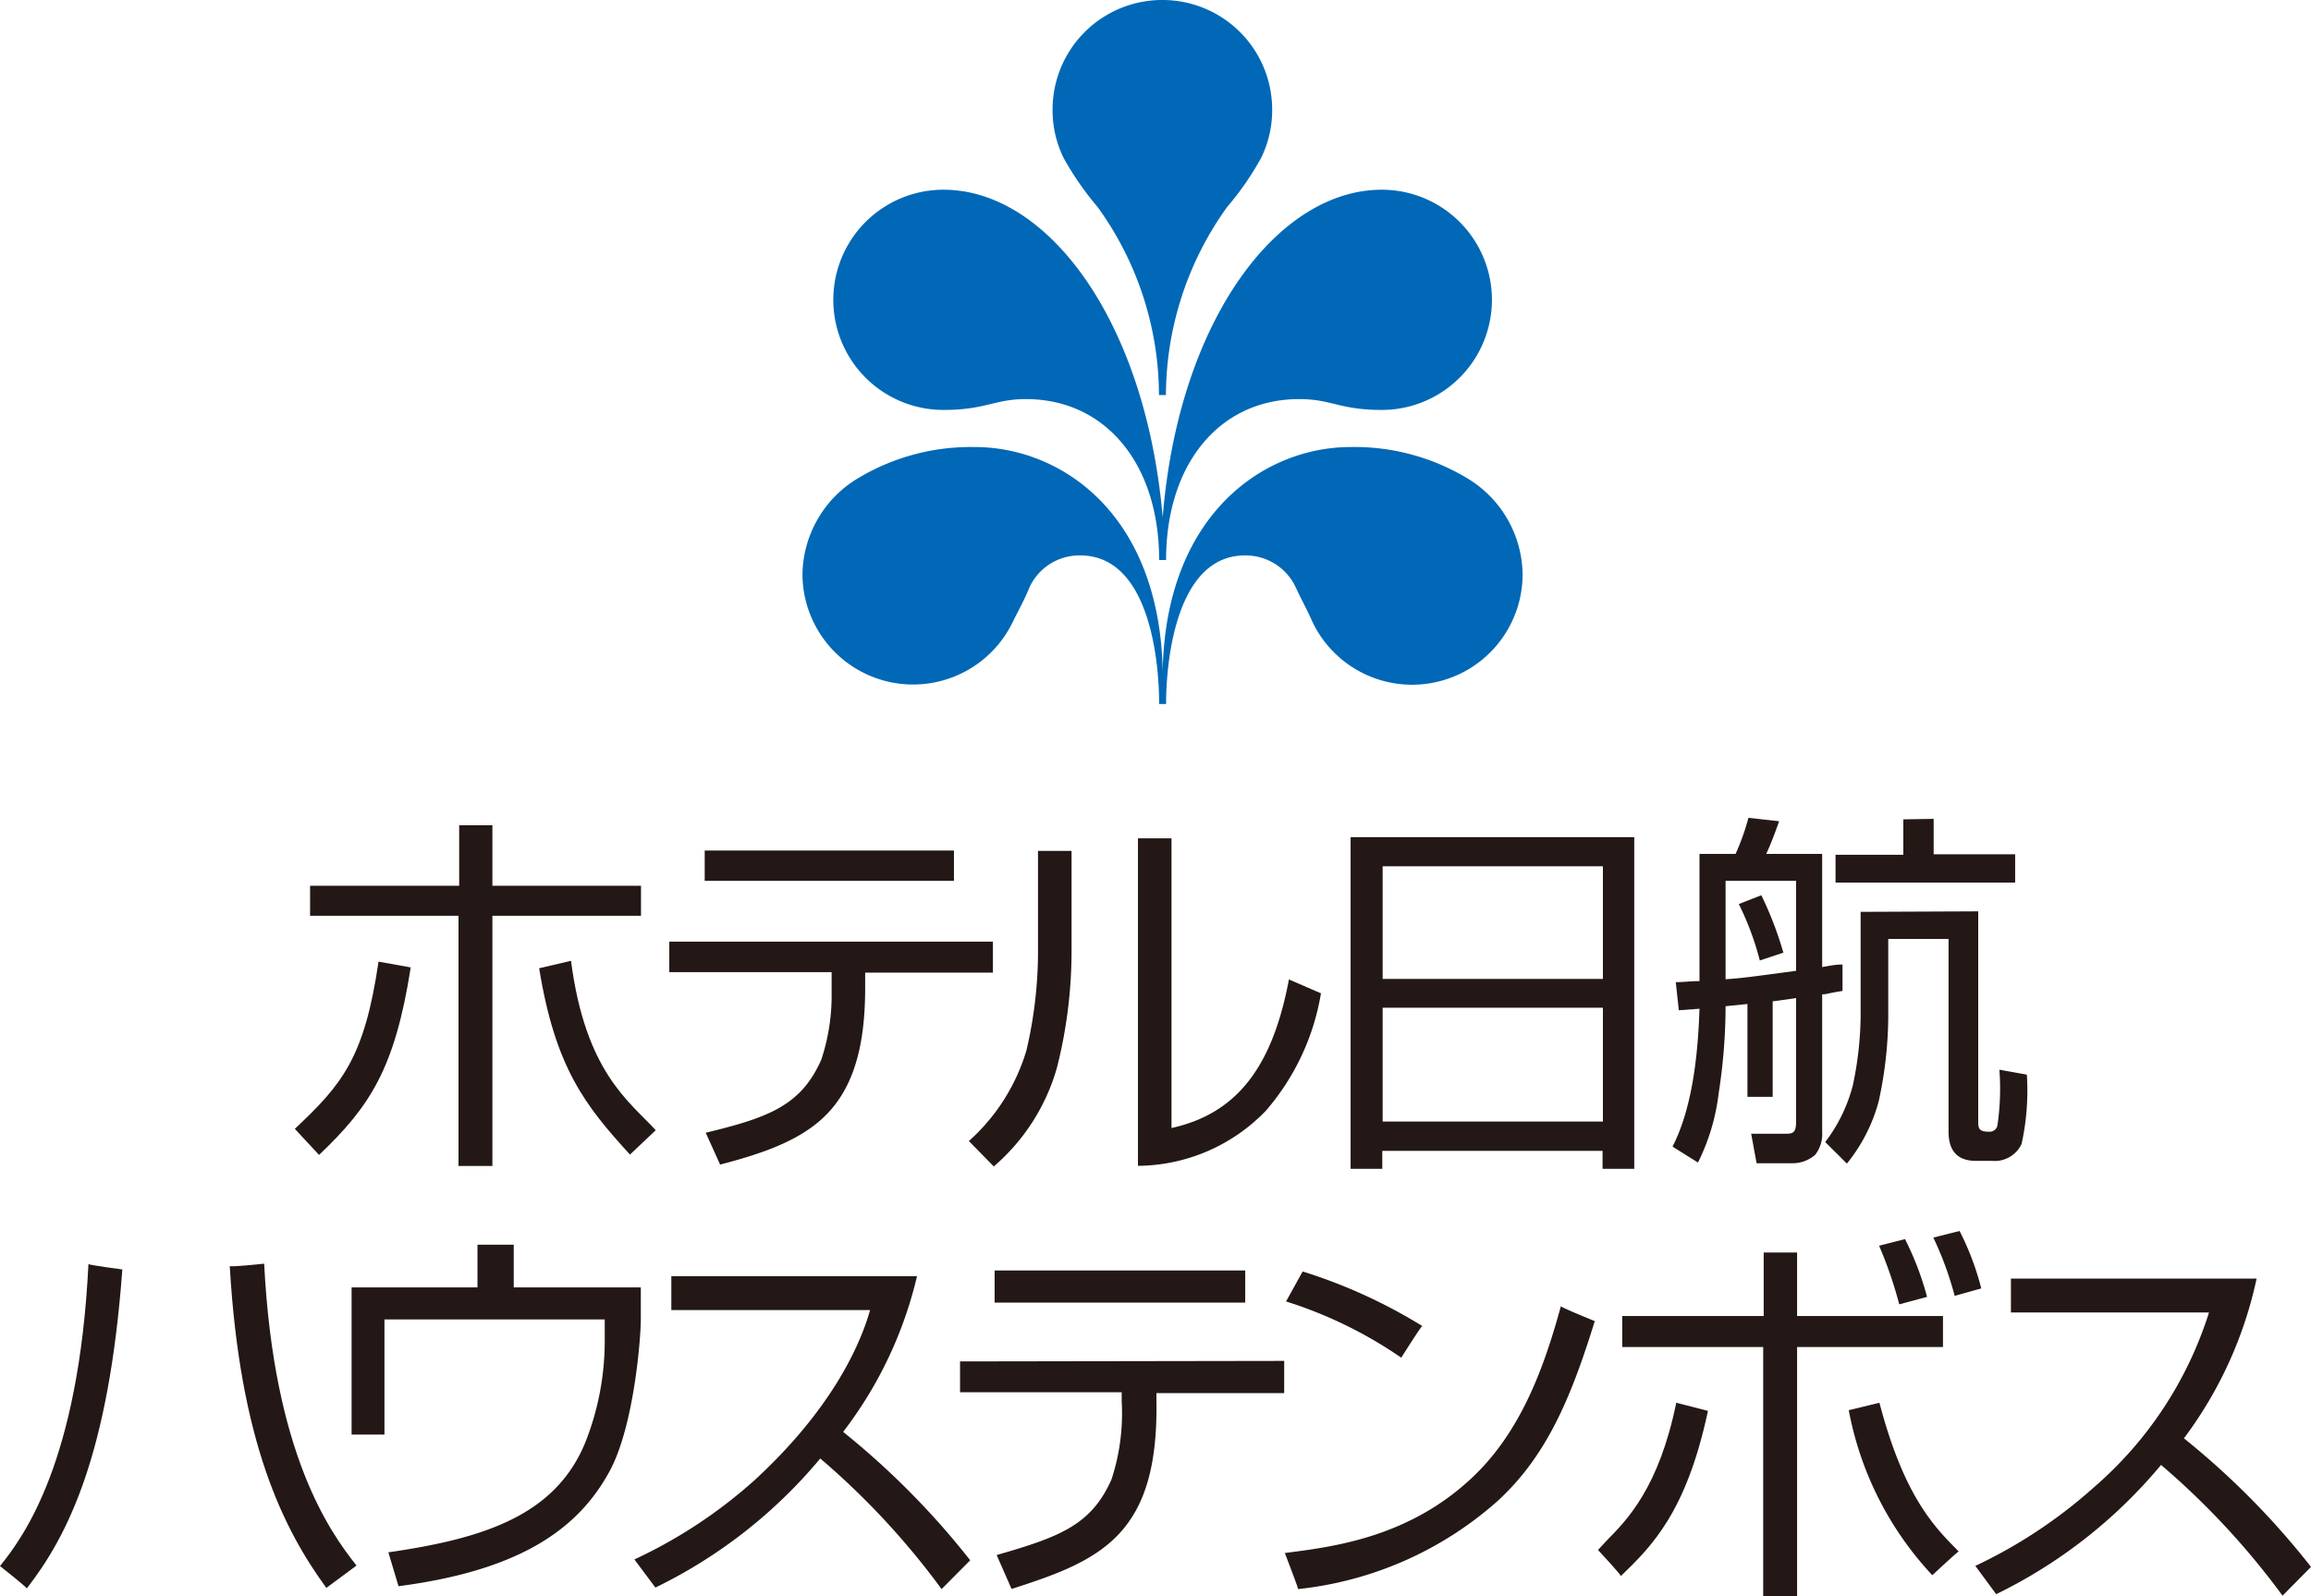
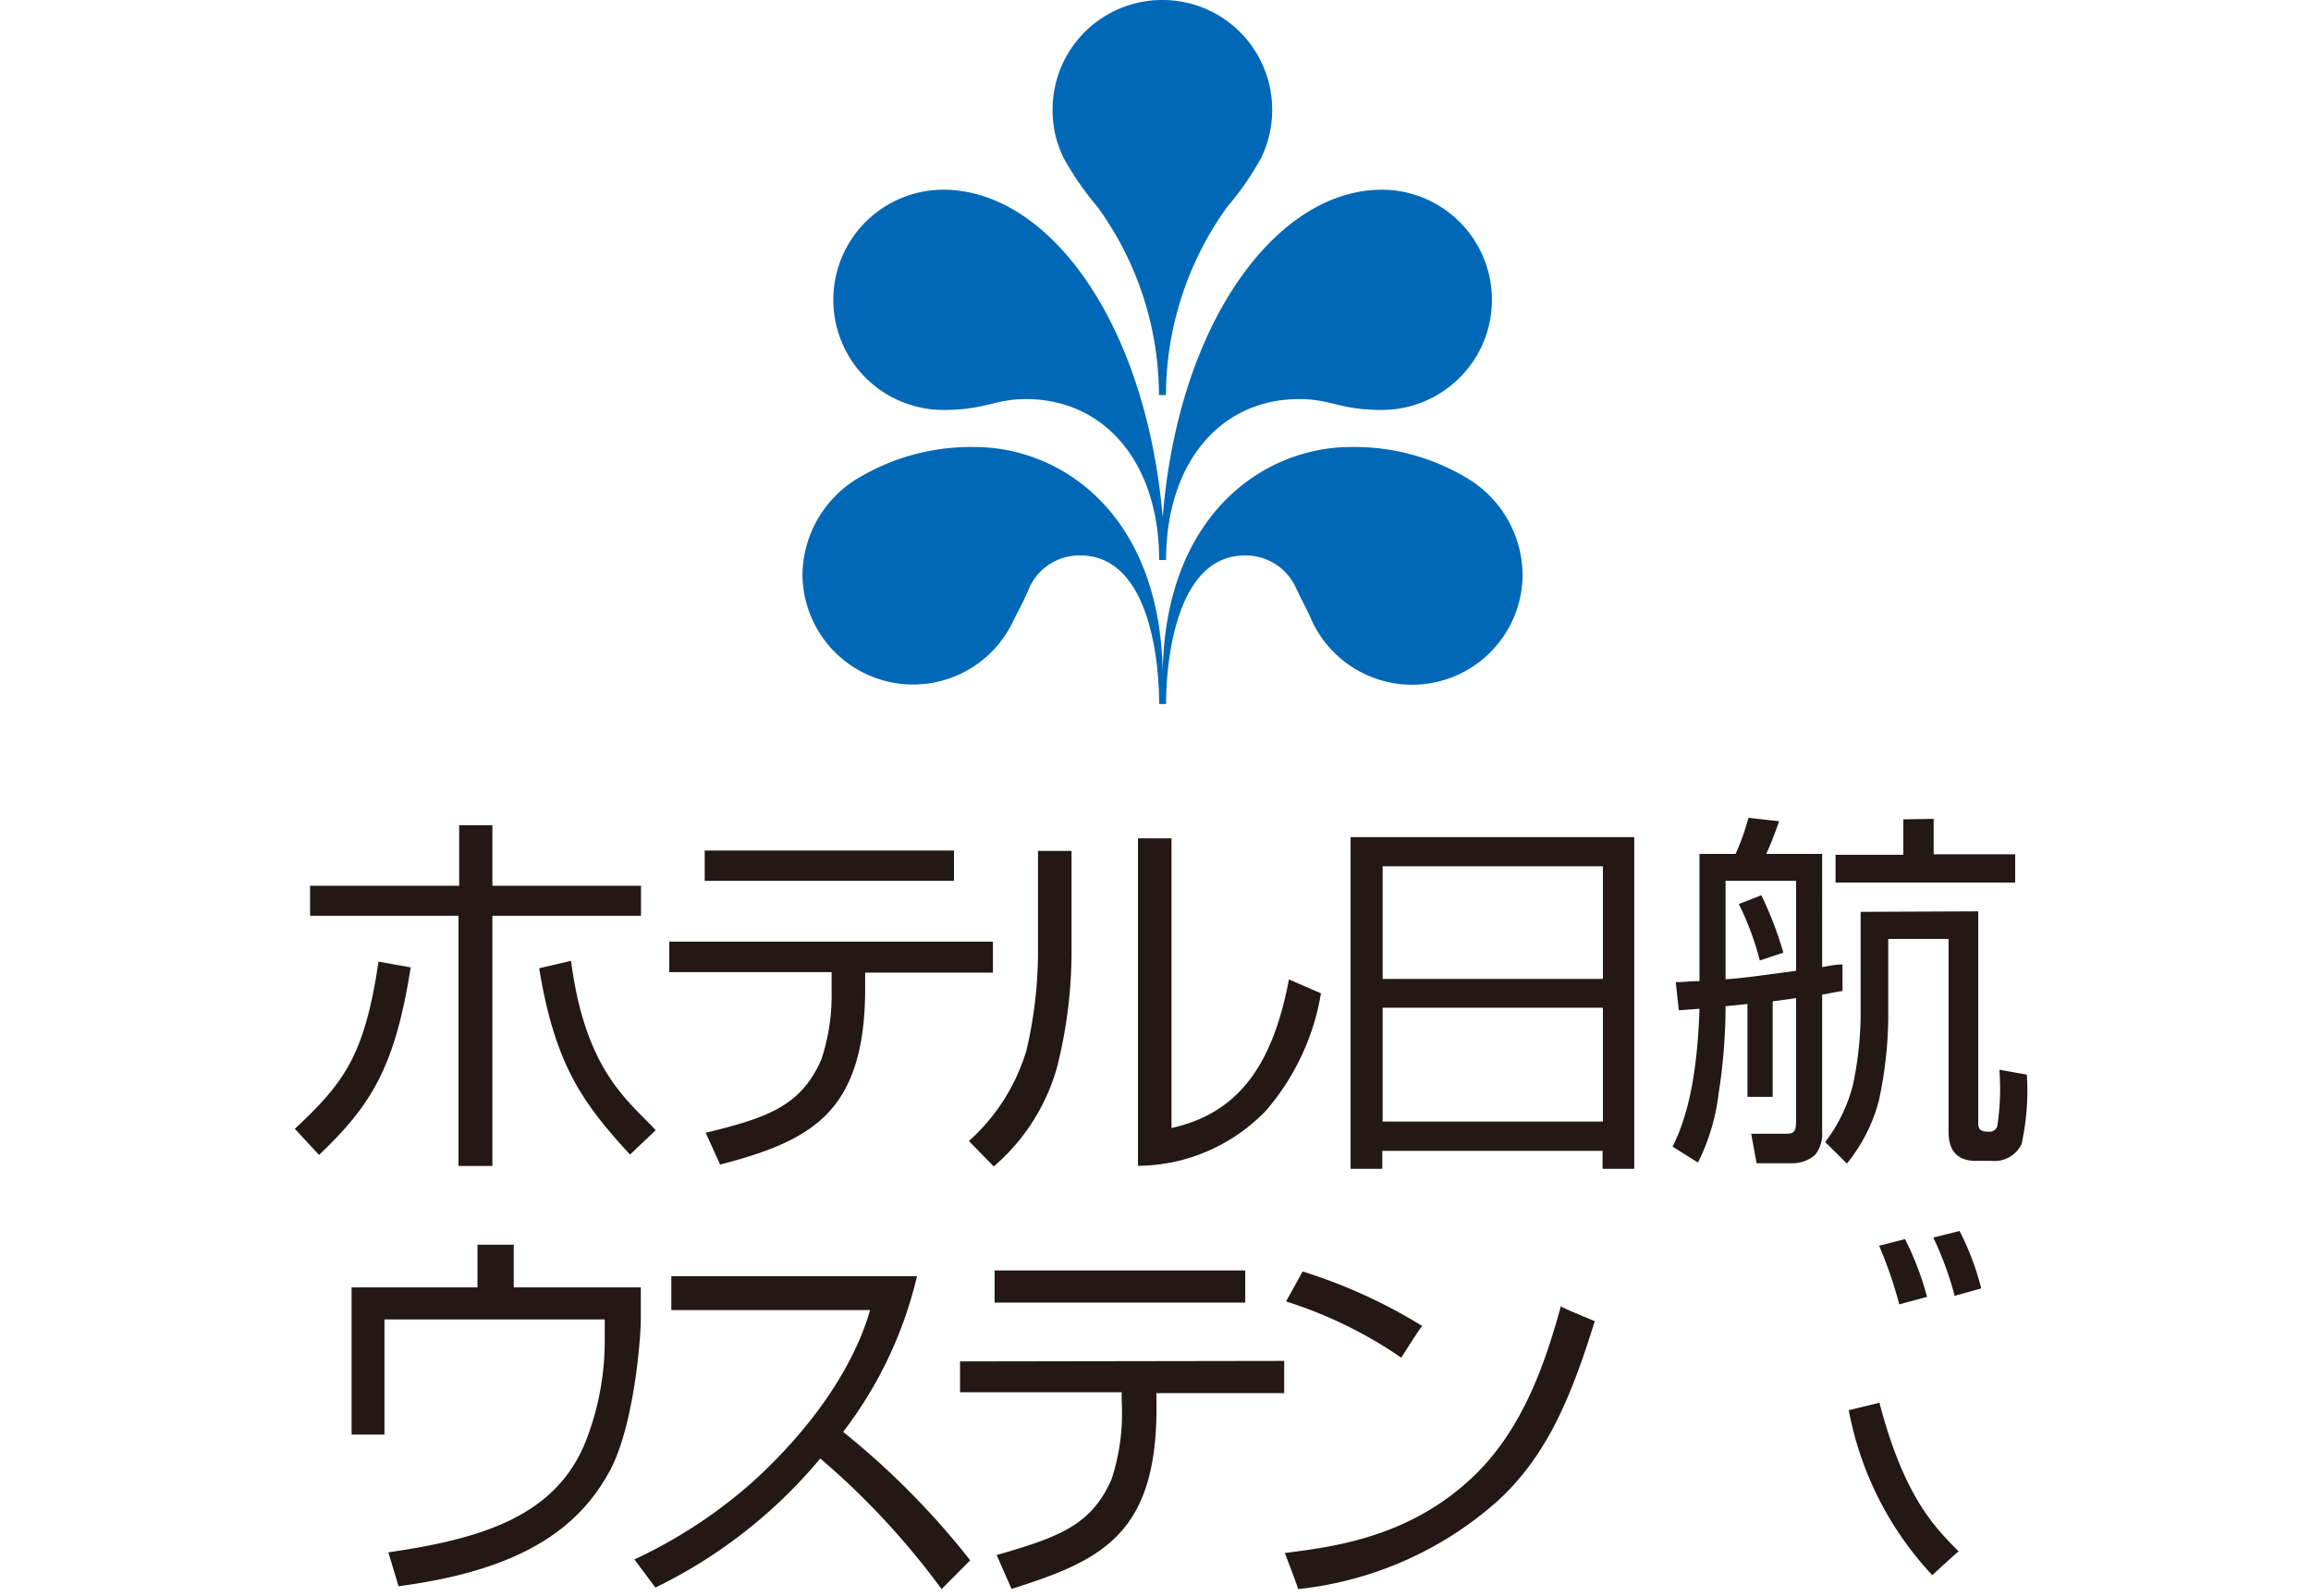
<svg xmlns="http://www.w3.org/2000/svg" width="136.39" height="94.24" viewBox="0 0 136.39 94.24">
  <defs>
    <style>.cls-1{fill:#0068b6;}.cls-2{fill:#231815;}</style>
  </defs>
  <title>logo</title>
  <g id="レイヤー_2" data-name="レイヤー 2">
    <g id="レイアウト">
      <path class="cls-1" d="M68.62,0a6.47,6.47,0,0,1,6.46,6.47,6.38,6.38,0,0,1-.65,2.85,17.19,17.19,0,0,1-2,2.89,19.11,19.11,0,0,0-3.62,11.11h-.41a19,19,0,0,0-3.63-11.11,17.6,17.6,0,0,1-2-2.89,6.38,6.38,0,0,1-.65-2.85A6.47,6.47,0,0,1,68.62,0" />
      <path class="cls-1" d="M68.82,33.06c0-5.72,3.19-9.5,7.85-9.5,1.93,0,2.37.64,4.88.64a6.49,6.49,0,1,0,0-13c-6.16,0-12,7.74-12.93,19.34-1-11.6-6.78-19.34-12.94-19.34a6.49,6.49,0,1,0,0,13c2.5,0,3-.64,4.87-.64,4.66,0,7.86,3.78,7.86,9.5Z" />
      <path class="cls-1" d="M68.82,41.56c0-2.79.68-8.77,4.65-8.77a3.26,3.26,0,0,1,3,1.88c.41.89.59,1.15,1,2.07a6.52,6.52,0,0,0,12.39-2.85,6.71,6.71,0,0,0-3.34-5.7,12.89,12.89,0,0,0-6.81-1.8c-5.07,0-10.92,3.93-11.09,13.24-.18-9.31-6-13.24-11.1-13.24a12.92,12.92,0,0,0-6.81,1.8,6.72,6.72,0,0,0-3.35,5.7,6.53,6.53,0,0,0,12.4,2.85c.45-.92.63-1.18,1-2.07a3.24,3.24,0,0,1,3-1.88c4,0,4.65,6,4.65,8.77Z" />
      <path class="cls-2" d="M56.3,50.21V52H41.59V50.21Z" />
      <path class="cls-2" d="M58.6,55.59v1.83H51.06v.92c0,3.46-.71,5.82-2.24,7.41s-3.87,2.36-6.32,3l-.85-1.88c3.74-.9,5.63-1.62,6.82-4.31a12.05,12.05,0,0,0,.61-4c0-.19,0-.39,0-.58l0-.59H39.5V55.59Z" />
      <path class="cls-2" d="M63.24,50.23v5.94a27.86,27.86,0,0,1-.87,6.89,12,12,0,0,1-3.72,5.8l-1.47-1.5A11.61,11.61,0,0,0,60.58,62a25.61,25.61,0,0,0,.68-5.58V50.23Z" />
      <path class="cls-2" d="M69.14,49.49v17.1h0c3.82-.84,5.95-3.55,6.93-8.77l1.89.82a14.13,14.13,0,0,1-3.25,6.93,10.59,10.59,0,0,1-7.35,3.25l-.2,0V49.49Z" />
      <path class="cls-2" d="M94.6,51.14v6.65h-13V51.14ZM79.71,49.42V69h1.87V67.94h13V69h1.87V49.42ZM94.6,59.49v6.72h-13V59.49Z" />
      <path class="cls-2" d="M101.84,52H106v5.31c-2.74.37-3.16.43-4.16.5Zm2.78,7.11c.07,0,1.14-.15,1.38-.19v7.31c0,.68-.22.7-.65.7l-2,0,.32,1.74h2.11a2,2,0,0,0,1.35-.5,2,2,0,0,0,.41-1.37v-8.1c.27,0,.35-.07,1.2-.2V56.94c-.43,0-.67.06-1.2.15V50.41h-3.3c.28-.61.54-1.3.76-1.93l-1.81-.2a13.94,13.94,0,0,1-.76,2.13H100.3v7.51c-.61,0-.87.06-1.4.06l.18,1.66,1.22-.09c-.09,2.7-.41,5.82-1.59,8.14l1.5.94a12.38,12.38,0,0,0,1.22-4.08,33.86,33.86,0,0,0,.41-5.15l1.29-.13v5.48h1.49Zm-2-5.74a16.84,16.84,0,0,1,1.24,3.33l1.39-.46a21,21,0,0,0-1.3-3.39Zm9.71-5v2.09h-4V52.1h10.6V50.43h-4.81V48.34Zm-2.52,5.46V60a20.37,20.37,0,0,1-.46,4.07,9.36,9.36,0,0,1-1.63,3.35L109,68.69A9.88,9.88,0,0,0,110.88,65a23.94,23.94,0,0,0,.56-4.87V55.43H115V66.78c0,.63.12,1.75,1.61,1.75h.95a1.75,1.75,0,0,0,1.75-1,14.68,14.68,0,0,0,.31-4.09L118,63.15a14.88,14.88,0,0,1-.12,3.31.47.47,0,0,1-.48.35c-.58,0-.65-.17-.65-.58V53.8Z" />
      <path class="cls-2" d="M29.06,48.72v3.57h8.77v1.77H29.06V68.83h-2V54.06H18.3V52.29h8.8V48.72Z" />
      <path class="cls-2" d="M22.34,56.77l1.9.34c-.94,6-2.42,8.22-5.41,11.07L17.4,66.64C20.21,64,21.51,62.43,22.34,56.77Z" />
      <path class="cls-2" d="M33.7,56.72c.85,6.57,3.44,8.3,5,10l-1.52,1.44c-2.67-2.92-4.41-5.15-5.36-11Z" />
      <path class="cls-2" d="M73.49,75V76.9H58.7V75Zm2.3,5.34v1.9H68.25v.46c.13,7.9-3.25,9.42-8.55,11.1l-.88-2c3.72-1.07,5.59-1.77,6.78-4.47a12.46,12.46,0,0,0,.6-4.59l0-.55-9.54,0V80.37Z" />
-       <path class="cls-2" d="M5.22,74.62c0,.06,2,.32,2,.32C6.42,85.86,4,90.67,1.58,93.77c0-.06-1.36-1.15-1.58-1.32C1.4,90.72,4.65,86.29,5.22,74.62Z" />
-       <path class="cls-2" d="M15.59,74.6c.57,11.24,3.88,15.84,5.45,17.82,0,0-1.78,1.32-1.78,1.32-2.54-3.48-5.1-8.61-5.7-19C13.57,74.81,15.41,74.62,15.59,74.6Z" />
      <path class="cls-2" d="M30.32,73.48V76h7.5v1.88c0,1.12-.4,6.25-1.81,8.91-1.85,3.46-5.29,5.91-12.49,6.85l-.6-2c5.62-.81,9.85-2.17,11.62-6.48a16.24,16.24,0,0,0,1.15-5.94V77.89h-13v6.8H20.75V76h7.43V73.48Z" />
      <path class="cls-2" d="M76.88,75.06a31.06,31.06,0,0,1,7.06,3.22c-.06,0-1.09,1.63-1.24,1.87a25.43,25.43,0,0,0-6.8-3.32Z" />
      <path class="cls-2" d="M87.12,87c2.78-2.75,4.08-6.54,5-9.89,0,.07,2,.88,2,.88-1.41,4.55-2.85,8-5.79,10.67a21.06,21.06,0,0,1-11.72,5.15h0c0-.1-.66-1.8-.78-2.13C78.61,91.32,83.28,90.79,87.12,87Z" />
-       <path class="cls-2" d="M106.06,73.94v3.75h8.61v1.83h-8.61V94.24h-2V79.52H95.74V77.69h8.35V73.94Z" />
-       <path class="cls-2" d="M94.83,90.94c1.22-1.24,3.07-3.12,4.1-8.13,0,0,1.87.48,1.87.48-1.28,6-3.33,8-5.14,9.75h0c0-.08-1.17-1.35-1.35-1.54Z" />
      <path class="cls-2" d="M110.92,82.81c1.46,5.56,3.25,7.34,4.68,8.78-.06,0-1.56,1.4-1.56,1.4a19.48,19.48,0,0,1-4.93-9.74S110.76,82.85,110.92,82.81Z" />
      <path class="cls-2" d="M112.09,77a24.74,24.74,0,0,0-1.19-3.46l1.53-.39a17.51,17.51,0,0,1,1.3,3.41Zm3.27-.5a19.32,19.32,0,0,0-1.26-3.44l1.55-.39a16.22,16.22,0,0,1,1.28,3.39Z" />
      <path class="cls-2" d="M37.44,92.06a28.8,28.8,0,0,0,7.05-4.64c4.45-4.08,6.22-7.82,6.86-10.08H39.62v-2h14.5a24.18,24.18,0,0,1-4.36,9.19,46.84,46.84,0,0,1,7.5,7.58l-1.69,1.7a45.34,45.34,0,0,0-7.16-7.71,29.34,29.34,0,0,1-9.73,7.62Z" />
-       <path class="cls-2" d="M116.58,92.44a29,29,0,0,0,7-4.64,22.59,22.59,0,0,0,6.79-10.32H118.68v-2h14.5a24.08,24.08,0,0,1-4.29,9.43,46.51,46.51,0,0,1,7.5,7.59l-1.68,1.7a45.47,45.47,0,0,0-7.17-7.72,29.36,29.36,0,0,1-9.73,7.63Z" />
    </g>
  </g>
</svg>